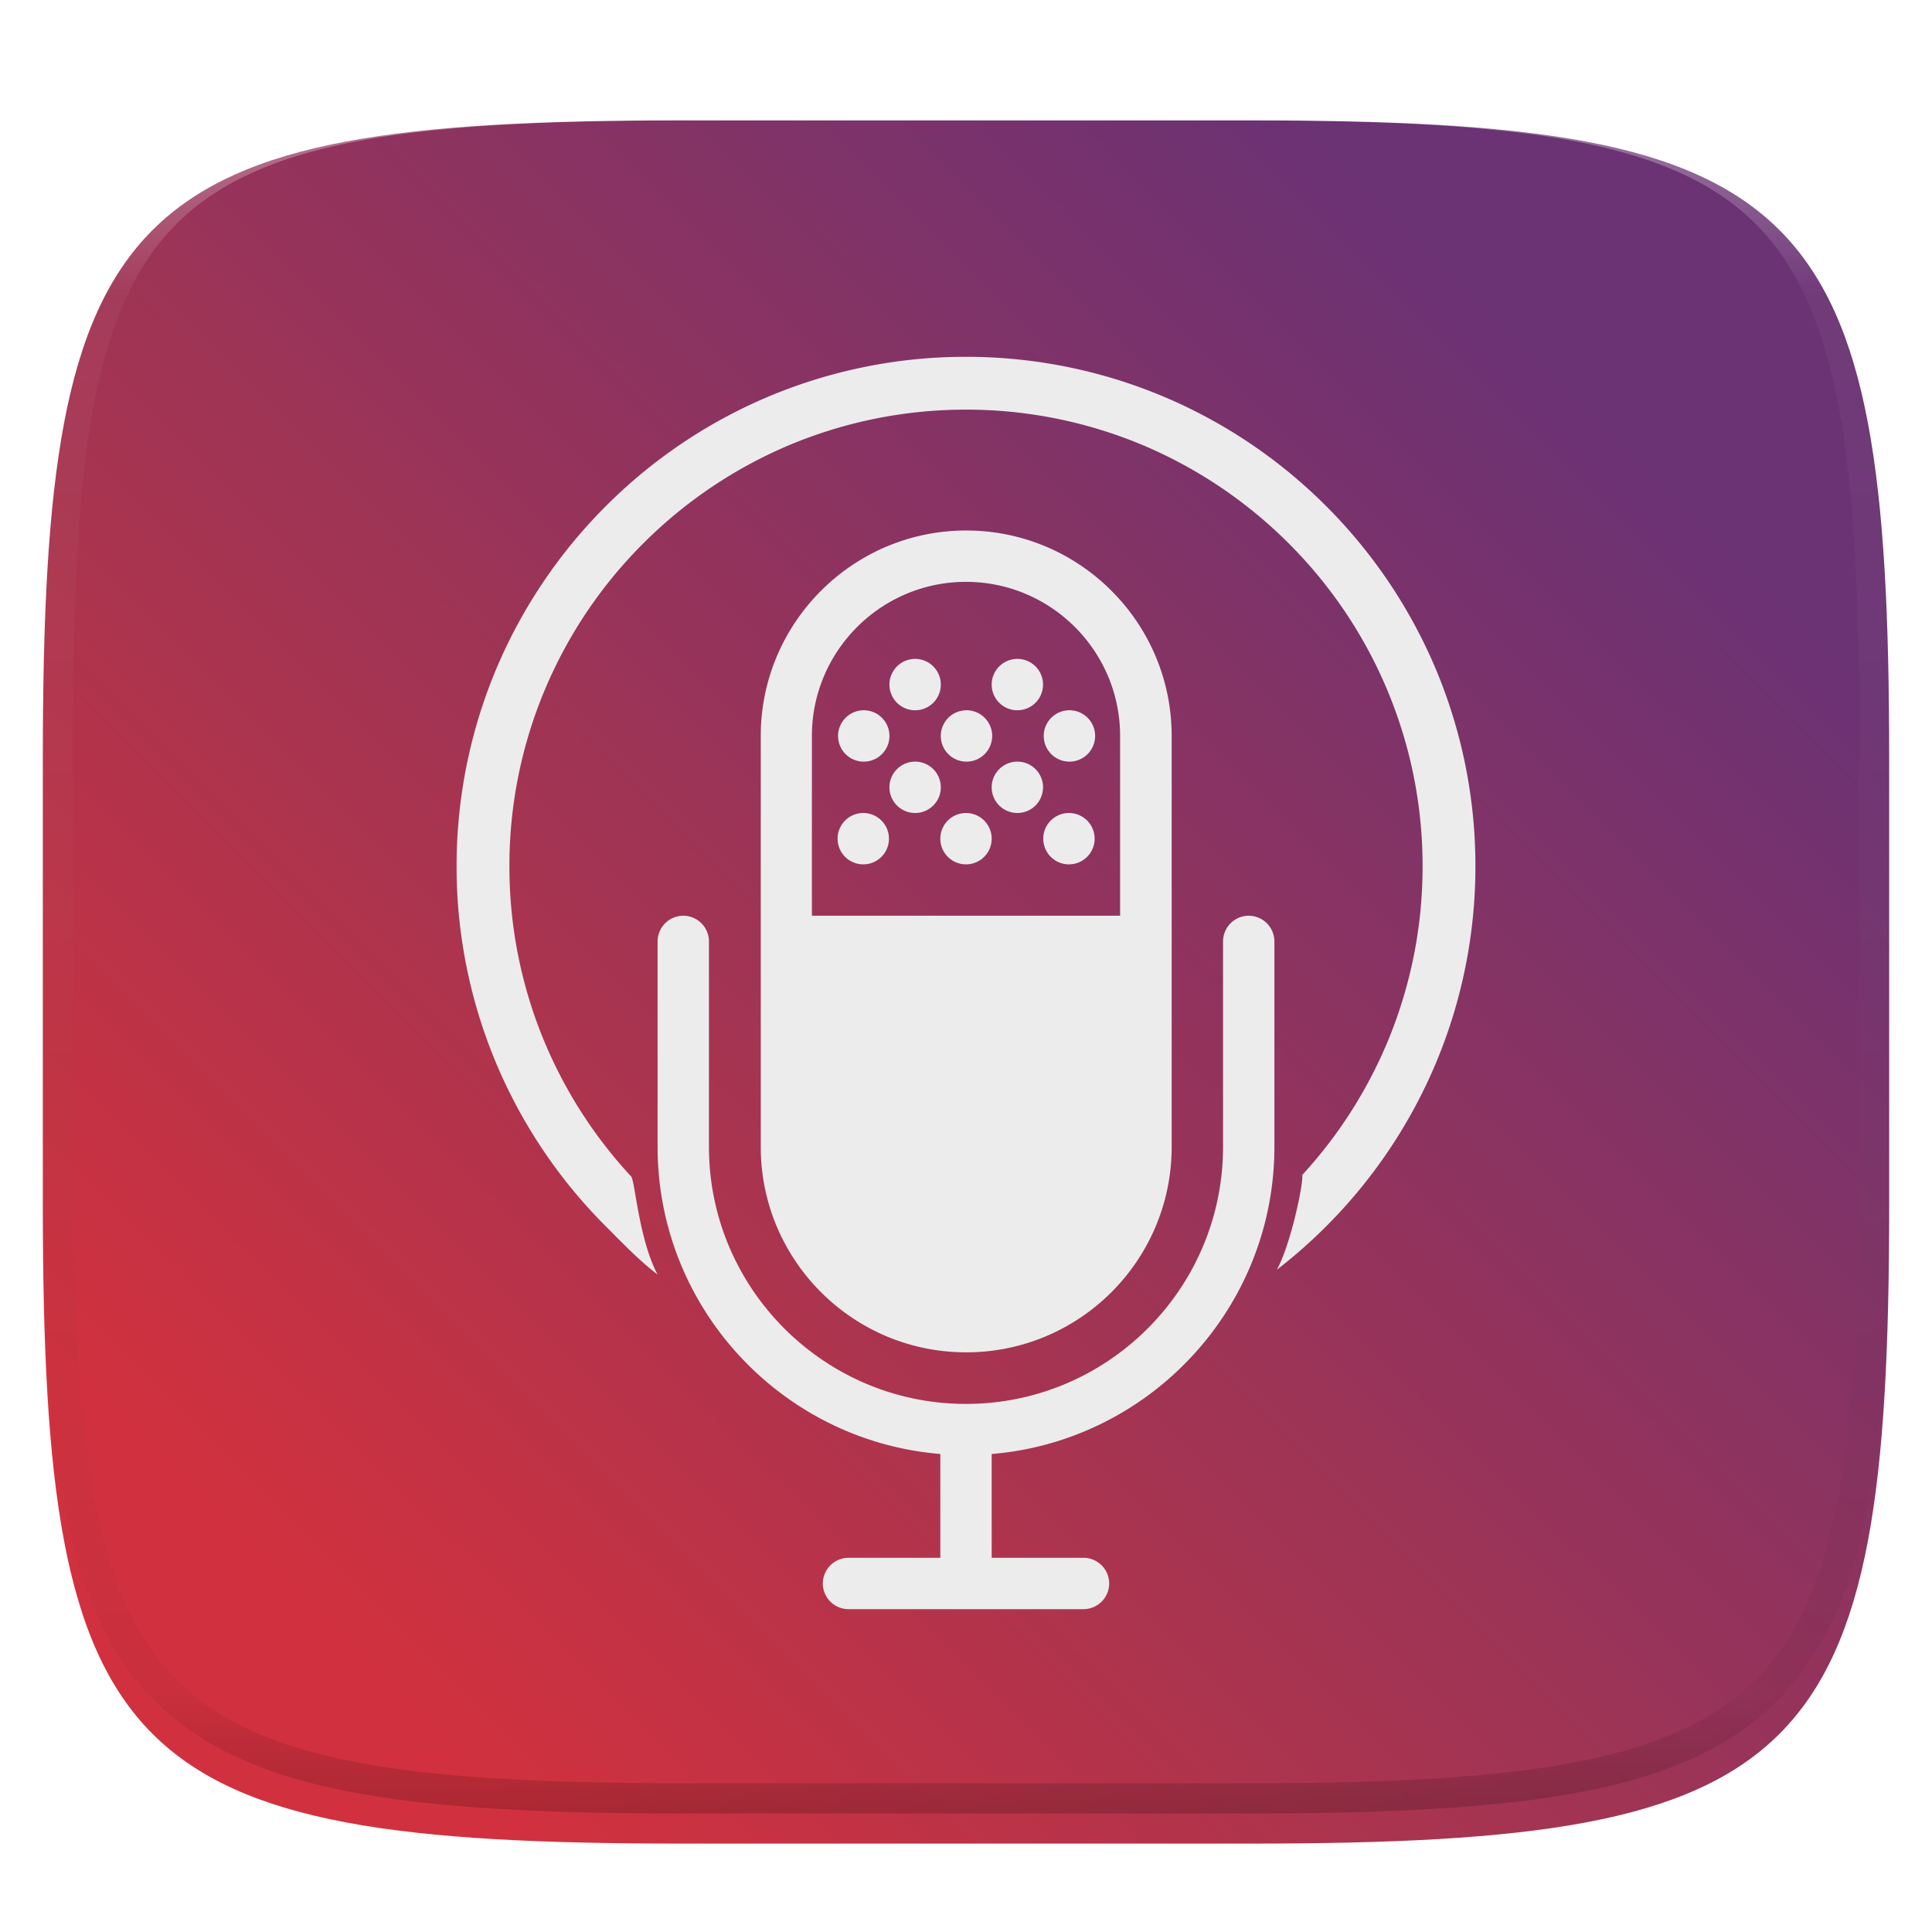
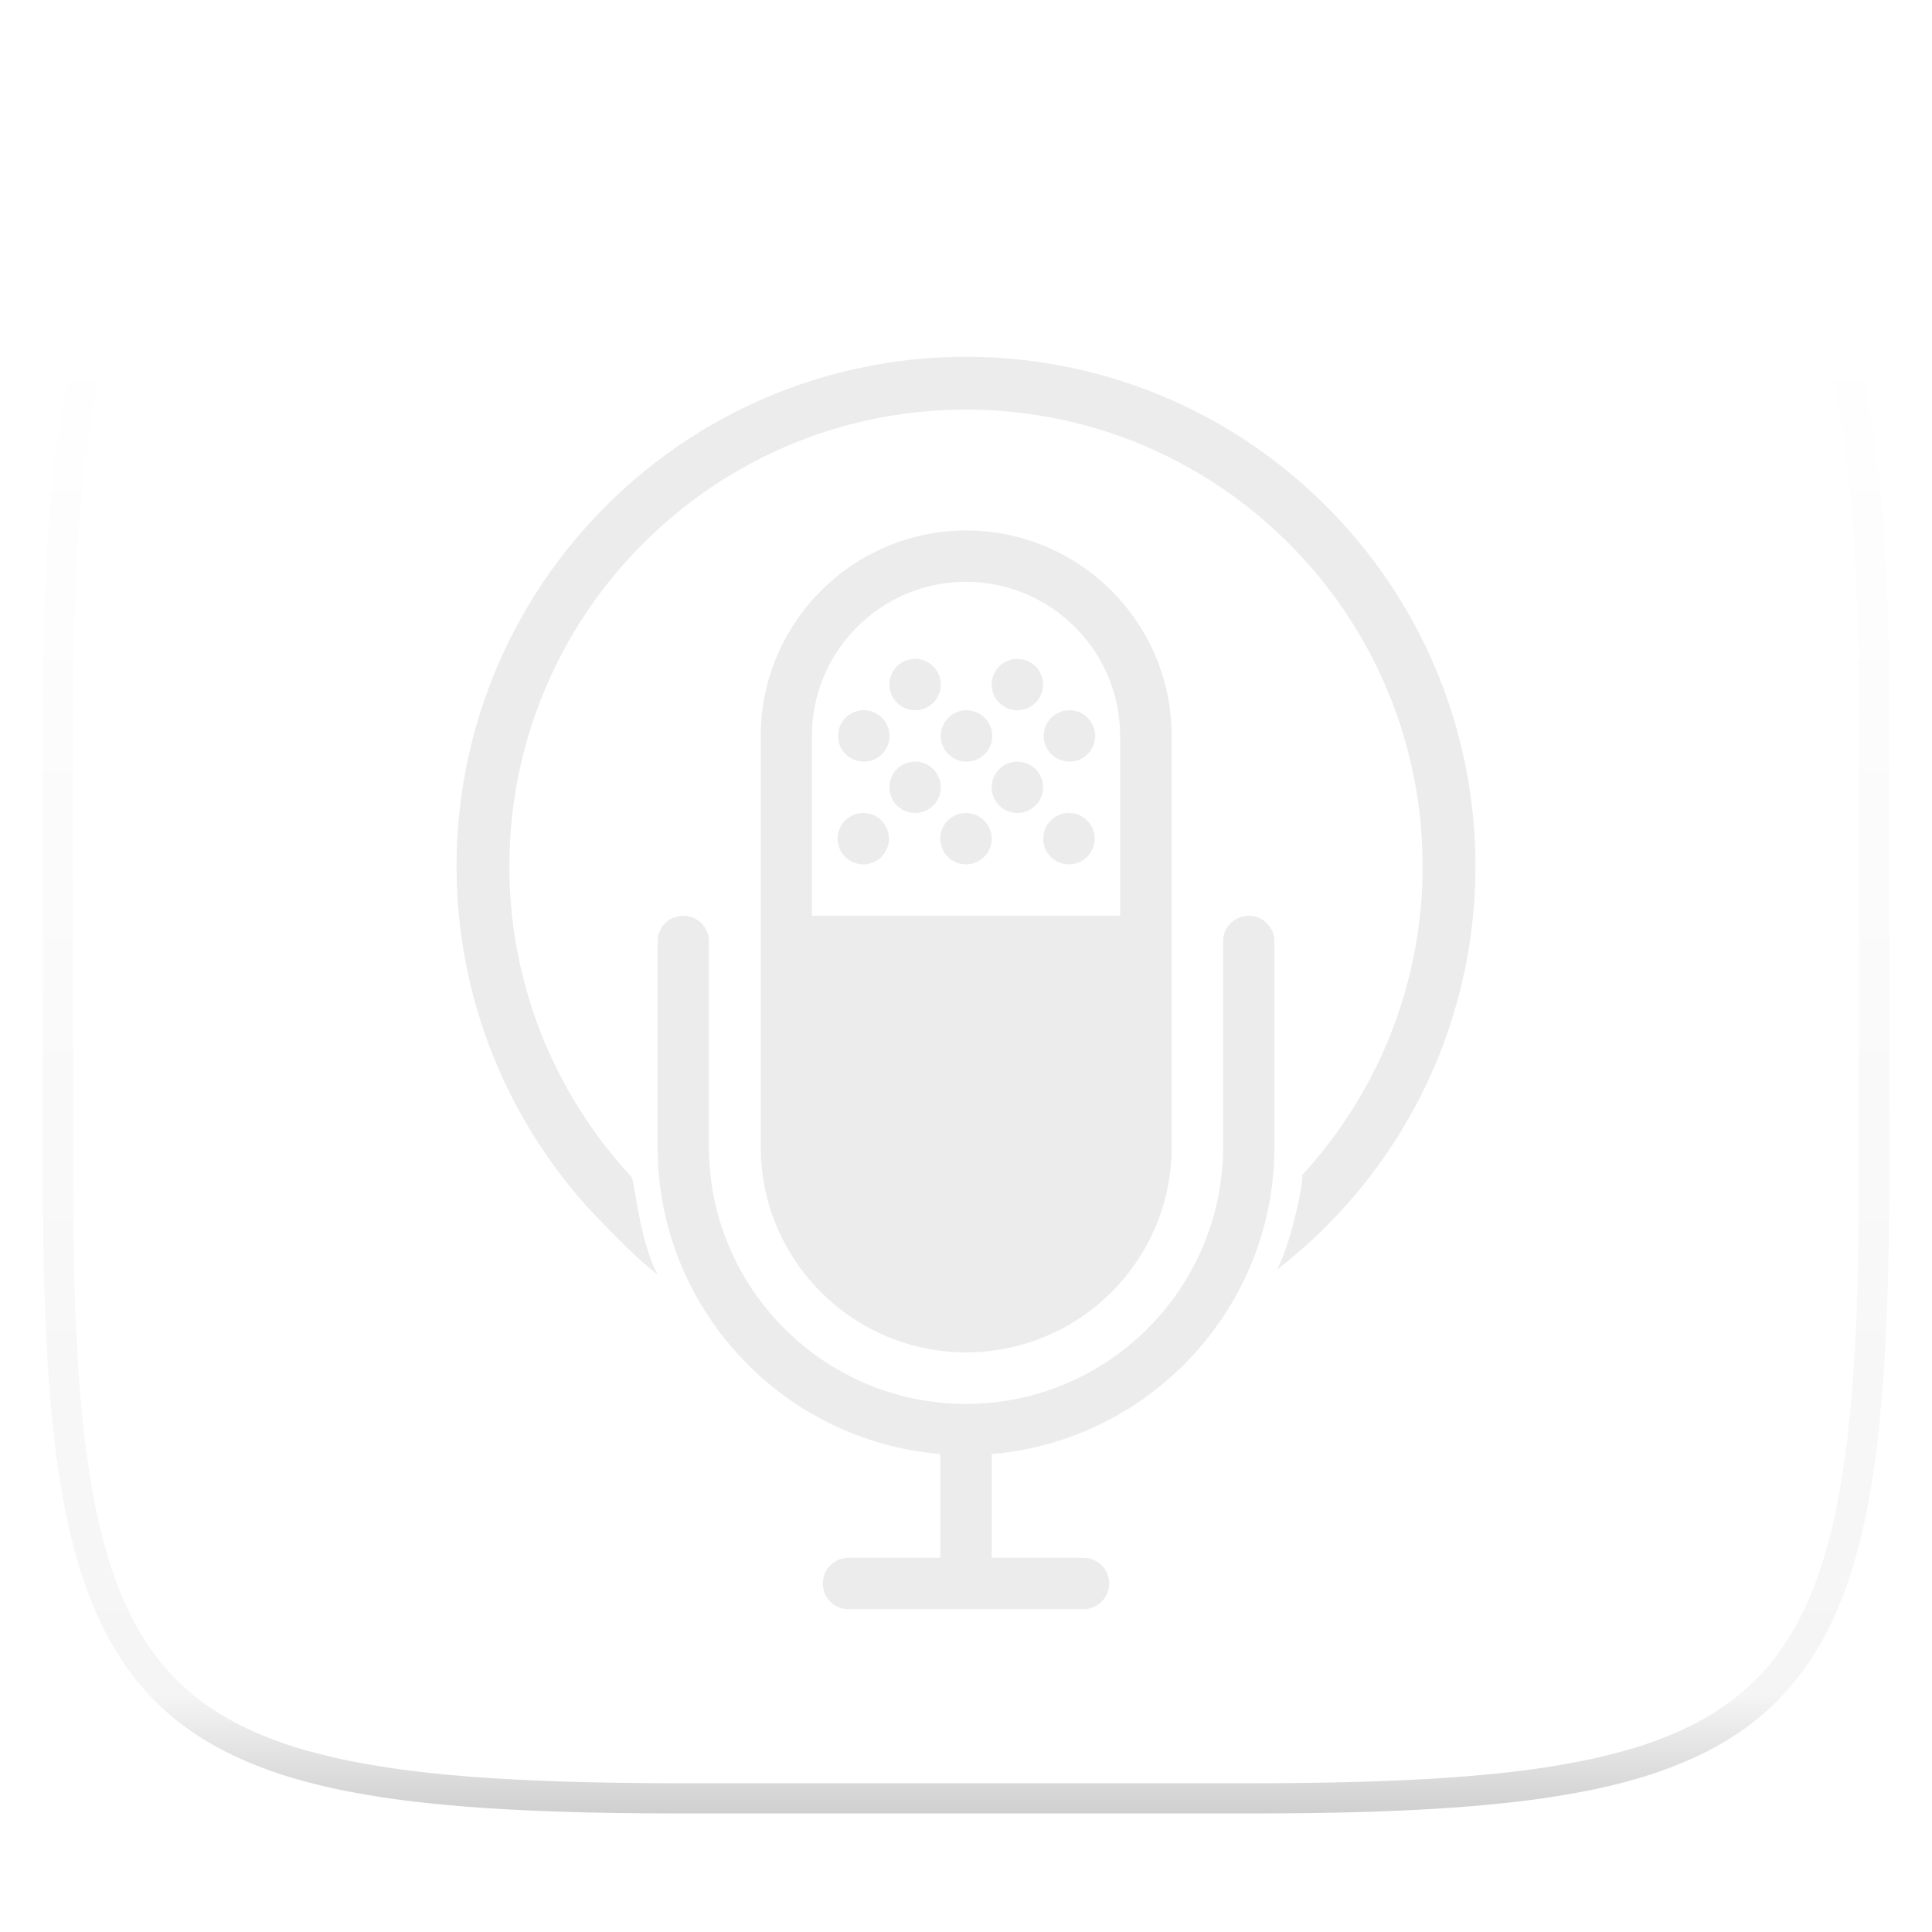
<svg xmlns="http://www.w3.org/2000/svg" style="isolation:isolate" width="256" height="256">
  <g filter="url(#a)">
    <linearGradient id="b" x1=".146" x2=".854" y1=".854" y2=".193" gradientTransform="matrix(244.648 0 0 228.338 5.676 11.947)" gradientUnits="userSpaceOnUse">
      <stop offset="0%" stop-color="#d1313e" />
      <stop offset="34.838%" stop-color="#a9344f" />
      <stop offset="100%" stop-color="#6b3274" />
    </linearGradient>
-     <path fill="url(#b)" d="M165.685 11.947c74.055 0 84.639 10.557 84.639 84.544v59.251c0 73.986-10.584 84.543-84.639 84.543h-75.37c-74.055 0-84.639-10.557-84.639-84.543V96.491c0-73.987 10.584-84.544 84.639-84.544h75.37z" />
  </g>
  <defs>
    <filter id="a" width="400%" height="400%" x="-200%" y="-200%" color-interpolation-filters="sRGB" filterUnits="objectBoundingBox">
      <feGaussianBlur in="SourceGraphic" stdDeviation="4.294" />
      <feOffset dy="4" result="pf_100_offsetBlur" />
      <feFlood flood-opacity=".4" />
      <feComposite in2="pf_100_offsetBlur" operator="in" result="pf_100_dropShadow" />
      <feBlend in="SourceGraphic" in2="pf_100_dropShadow" />
    </filter>
  </defs>
  <g fill="#ECECEC" filter="url(#c)">
    <path d="M169.19 164.246a67.467 67.467 0 0 0 6.53-5.746 67.606 67.606 0 0 0 14.47-21.46 67.303 67.303 0 0 0 5.31-26.26c.01-9.02-1.8-17.96-5.31-26.27-3.4-8.01-8.31-15.3-14.47-21.45a67.51 67.51 0 0 0-21.45-14.47A67.389 67.389 0 0 0 128 43.28c-9.02-.01-17.95 1.8-26.27 5.31a67.51 67.51 0 0 0-21.45 14.47 67.675 67.675 0 0 0-14.47 21.45 67.389 67.389 0 0 0-5.31 26.27c-.01 9.02 1.8 17.95 5.31 26.26 3.4 8.02 8.31 15.31 14.47 21.46 2.174 2.177 4.405 4.521 6.845 6.375-2.5-4.75-2.976-12.426-3.499-12.991A60.608 60.608 0 0 1 72.26 134.32a60.273 60.273 0 0 1-4.76-23.54 60.237 60.237 0 0 1 4.76-23.54 60.432 60.432 0 0 1 12.97-19.23 60.737 60.737 0 0 1 19.23-12.98A60.407 60.407 0 0 1 128 50.28c8.09-.01 16.09 1.61 23.54 4.75a60.737 60.737 0 0 1 19.23 12.98 60.432 60.432 0 0 1 12.97 19.23 60.237 60.237 0 0 1 4.76 23.54c.01 8.08-1.61 16.09-4.76 23.54a60.634 60.634 0 0 1-11.184 17.367c.182 1.067-1.533 9.258-3.366 12.559z" />
    <path d="M165.462 117.339a3.413 3.413 0 0 0-3.403 3.403v27.225c0 18.773-15.285 34.059-34.059 34.059-18.774 0-34.059-15.286-34.059-34.059v-27.225a3.413 3.413 0 0 0-3.403-3.403 3.413 3.413 0 0 0-3.403 3.403v27.225c0 21.382 16.505 38.965 37.462 40.695v13.754h-12.166a3.413 3.413 0 0 0-3.403 3.403 3.413 3.413 0 0 0 3.403 3.403h31.138a3.413 3.413 0 0 0 3.403-3.403 3.413 3.413 0 0 0-3.403-3.403h-12.166v-13.754c20.929-1.73 37.462-19.341 37.462-40.695v-27.225a3.413 3.413 0 0 0-3.403-3.403zm-51.074-13.612a3.403 3.403 0 1 1 0 6.806 3.403 3.403 0 0 1 0-6.806zm27.253 0a3.403 3.403 0 1 1 0 6.806 3.403 3.403 0 0 1 0-6.806zm-6.835-6.807a3.403 3.403 0 1 1 0 6.806 3.403 3.403 0 0 1 0-6.806zm-13.612 0a3.404 3.404 0 1 1 .116 6.807 3.404 3.404 0 0 1-.116-6.807zm13.612-13.612a3.403 3.403 0 1 1 0 6.806 3.403 3.403 0 0 1 0-6.806zm-13.612 0a3.404 3.404 0 1 1 .116 6.807 3.404 3.404 0 0 1-.116-6.807zM128 103.727a3.403 3.403 0 1 1 0 6.806 3.403 3.403 0 0 1 0-6.806zm-13.612-13.613a3.404 3.404 0 1 1 .116 6.807 3.404 3.404 0 0 1-.116-6.807zm27.253 0a3.404 3.404 0 1 1 .116 6.807 3.404 3.404 0 0 1-.116-6.807zm-13.641 0a3.404 3.404 0 1 1 .116 6.807 3.404 3.404 0 0 1-.116-6.807zm27.253 3.403c0-15.03-12.223-27.224-27.225-27.224s-27.224 12.222-27.224 27.224v54.45c0 15.03 12.194 27.224 27.224 27.224 15.031 0 27.225-12.194 27.225-27.224v-54.45zm-6.806 23.822h-40.866V93.517c0-11.258 9.16-20.418 20.419-20.418s20.419 9.16 20.419 20.418v23.822h.028z" />
  </g>
  <defs>
    <filter id="c" width="400%" height="400%" x="-200%" y="-200%" color-interpolation-filters="sRGB" filterUnits="objectBoundingBox">
      <feGaussianBlur in="SourceGraphic" stdDeviation="4.294" />
      <feOffset dy="4" result="pf_100_offsetBlur" />
      <feFlood flood-opacity=".4" />
      <feComposite in2="pf_100_offsetBlur" operator="in" result="pf_100_dropShadow" />
      <feBlend in="SourceGraphic" in2="pf_100_dropShadow" />
    </filter>
  </defs>
  <g opacity=".4">
    <linearGradient id="d" x1=".517" x2=".517" y2="1" gradientTransform="matrix(244.65 0 0 228.34 5.68 11.95)" gradientUnits="userSpaceOnUse">
      <stop offset="0%" stop-color="#fff" />
      <stop offset="12.5%" stop-color="#fff" stop-opacity=".098" />
      <stop offset="92.5%" stop-opacity=".098" />
      <stop offset="100%" stop-opacity=".498" />
    </linearGradient>
    <path fill="url(#d)" fill-rule="evenodd" d="M165.068 11.951c4.328-.01 8.656.04 12.984.138 3.875.078 7.75.226 11.626.452 3.453.196 6.905.481 10.348.854 3.06.335 6.118.786 9.148 1.346a80.47 80.47 0 0 1 8.046 1.916 53.64 53.64 0 0 1 7.023 2.584 40.413 40.413 0 0 1 6.06 3.35 35.176 35.176 0 0 1 5.134 4.215 35.072 35.072 0 0 1 4.22 5.119 41.692 41.692 0 0 1 3.363 6.042 55.982 55.982 0 0 1 2.597 7.005 80.224 80.224 0 0 1 1.918 8.037 124.43 124.43 0 0 1 1.348 9.127c.374 3.439.659 6.878.856 10.326.226 3.861.373 7.732.462 11.593.088 4.323.138 8.646.128 12.96v58.21c.01 4.324-.04 8.637-.128 12.96a325.177 325.177 0 0 1-.462 11.593 200.984 200.984 0 0 1-.856 10.326 124.691 124.691 0 0 1-1.348 9.137 80.687 80.687 0 0 1-1.918 8.027 55.414 55.414 0 0 1-2.597 7.005 41.18 41.18 0 0 1-3.364 6.042 34.559 34.559 0 0 1-4.22 5.119 35.177 35.177 0 0 1-5.134 4.215 40.412 40.412 0 0 1-6.059 3.35 55.138 55.138 0 0 1-7.023 2.594 77.806 77.806 0 0 1-8.046 1.906 120 120 0 0 1-9.148 1.346c-3.443.373-6.895.658-10.348.854-3.875.226-7.75.374-11.626.462-4.328.088-8.656.138-12.984.128H90.942c-4.328.01-8.656-.04-12.984-.128a328.387 328.387 0 0 1-11.626-.462 203.003 203.003 0 0 1-10.348-.854 120 120 0 0 1-9.148-1.346 77.806 77.806 0 0 1-8.046-1.906 55.139 55.139 0 0 1-7.023-2.594 40.413 40.413 0 0 1-6.06-3.35 35.176 35.176 0 0 1-5.134-4.215 34.56 34.56 0 0 1-4.22-5.119 41.183 41.183 0 0 1-3.363-6.042 55.415 55.415 0 0 1-2.597-7.005 80.682 80.682 0 0 1-1.918-8.027 124.688 124.688 0 0 1-1.348-9.137 200.993 200.993 0 0 1-.856-10.326 325.212 325.212 0 0 1-.462-11.593 569.197 569.197 0 0 1-.128-12.96v-58.21c-.01-4.314.04-8.637.128-12.96.089-3.86.236-7.732.462-11.593.197-3.448.482-6.887.856-10.326.335-3.055.787-6.101 1.348-9.127a80.219 80.219 0 0 1 1.918-8.037 55.983 55.983 0 0 1 2.597-7.005 41.695 41.695 0 0 1 3.364-6.042 35.072 35.072 0 0 1 4.22-5.119 35.176 35.176 0 0 1 5.134-4.215 40.413 40.413 0 0 1 6.059-3.35 53.64 53.64 0 0 1 7.023-2.584 80.47 80.47 0 0 1 8.046-1.916 125.11 125.11 0 0 1 9.148-1.346c3.443-.373 6.895-.658 10.348-.854 3.875-.226 7.75-.374 11.626-.452 4.328-.098 8.656-.148 12.984-.138h74.126zm.01 4.009c4.298-.01 8.597.039 12.895.127 3.827.089 7.653.236 11.48.452 3.383.197 6.766.472 10.13.845 2.971.315 5.932.747 8.863 1.297a75.943 75.943 0 0 1 7.653 1.818 50.493 50.493 0 0 1 6.501 2.397 37.038 37.038 0 0 1 5.47 3.026 30.383 30.383 0 0 1 4.524 3.724 31.05 31.05 0 0 1 3.738 4.519 37.271 37.271 0 0 1 3.03 5.443 51.46 51.46 0 0 1 2.4 6.494 75.563 75.563 0 0 1 1.829 7.634c.54 2.928.974 5.875 1.298 8.842.374 3.36.65 6.73.846 10.11.217 3.822.374 7.634.453 11.456.088 4.293.137 8.577.137 12.87v58.212c0 4.293-.049 8.577-.137 12.87a317.503 317.503 0 0 1-.453 11.456c-.196 3.38-.472 6.75-.846 10.12a121.689 121.689 0 0 1-1.298 8.832 75.562 75.562 0 0 1-1.83 7.634 50.902 50.902 0 0 1-2.4 6.494 36.767 36.767 0 0 1-3.03 5.443 30.615 30.615 0 0 1-3.737 4.53 30.938 30.938 0 0 1-4.525 3.713 37.038 37.038 0 0 1-5.469 3.026 49.07 49.07 0 0 1-6.501 2.397 75.942 75.942 0 0 1-7.653 1.818c-2.931.55-5.892.982-8.863 1.306-3.364.364-6.747.649-10.13.836-3.827.216-7.653.373-11.48.452-4.298.098-8.597.137-12.895.137H90.932c-4.298 0-8.597-.04-12.895-.137a320.093 320.093 0 0 1-11.48-.452 193.696 193.696 0 0 1-10.13-.836 116.71 116.71 0 0 1-8.863-1.306 75.942 75.942 0 0 1-7.653-1.818 49.07 49.07 0 0 1-6.501-2.397 37.038 37.038 0 0 1-5.47-3.026 30.938 30.938 0 0 1-4.524-3.714 30.615 30.615 0 0 1-3.738-4.529 36.766 36.766 0 0 1-3.03-5.443 50.903 50.903 0 0 1-2.4-6.494 75.567 75.567 0 0 1-1.829-7.634 121.69 121.69 0 0 1-1.298-8.832c-.374-3.37-.65-6.74-.846-10.12a317.535 317.535 0 0 1-.453-11.456 623.851 623.851 0 0 1-.137-12.87V97.014c0-4.293.049-8.577.137-12.87.079-3.822.236-7.634.453-11.456.197-3.38.472-6.75.846-10.11.324-2.967.757-5.914 1.298-8.842a75.568 75.568 0 0 1 1.83-7.634 51.46 51.46 0 0 1 2.4-6.494 37.27 37.27 0 0 1 3.03-5.443 31.05 31.05 0 0 1 3.737-4.52 30.384 30.384 0 0 1 4.525-3.723 37.039 37.039 0 0 1 5.469-3.026 50.494 50.494 0 0 1 6.501-2.397 75.943 75.943 0 0 1 7.653-1.818c2.931-.55 5.892-.982 8.863-1.297 3.364-.373 6.747-.648 10.13-.845a344.71 344.71 0 0 1 11.48-.452c4.298-.088 8.597-.137 12.895-.127H165.078z" />
  </g>
</svg>